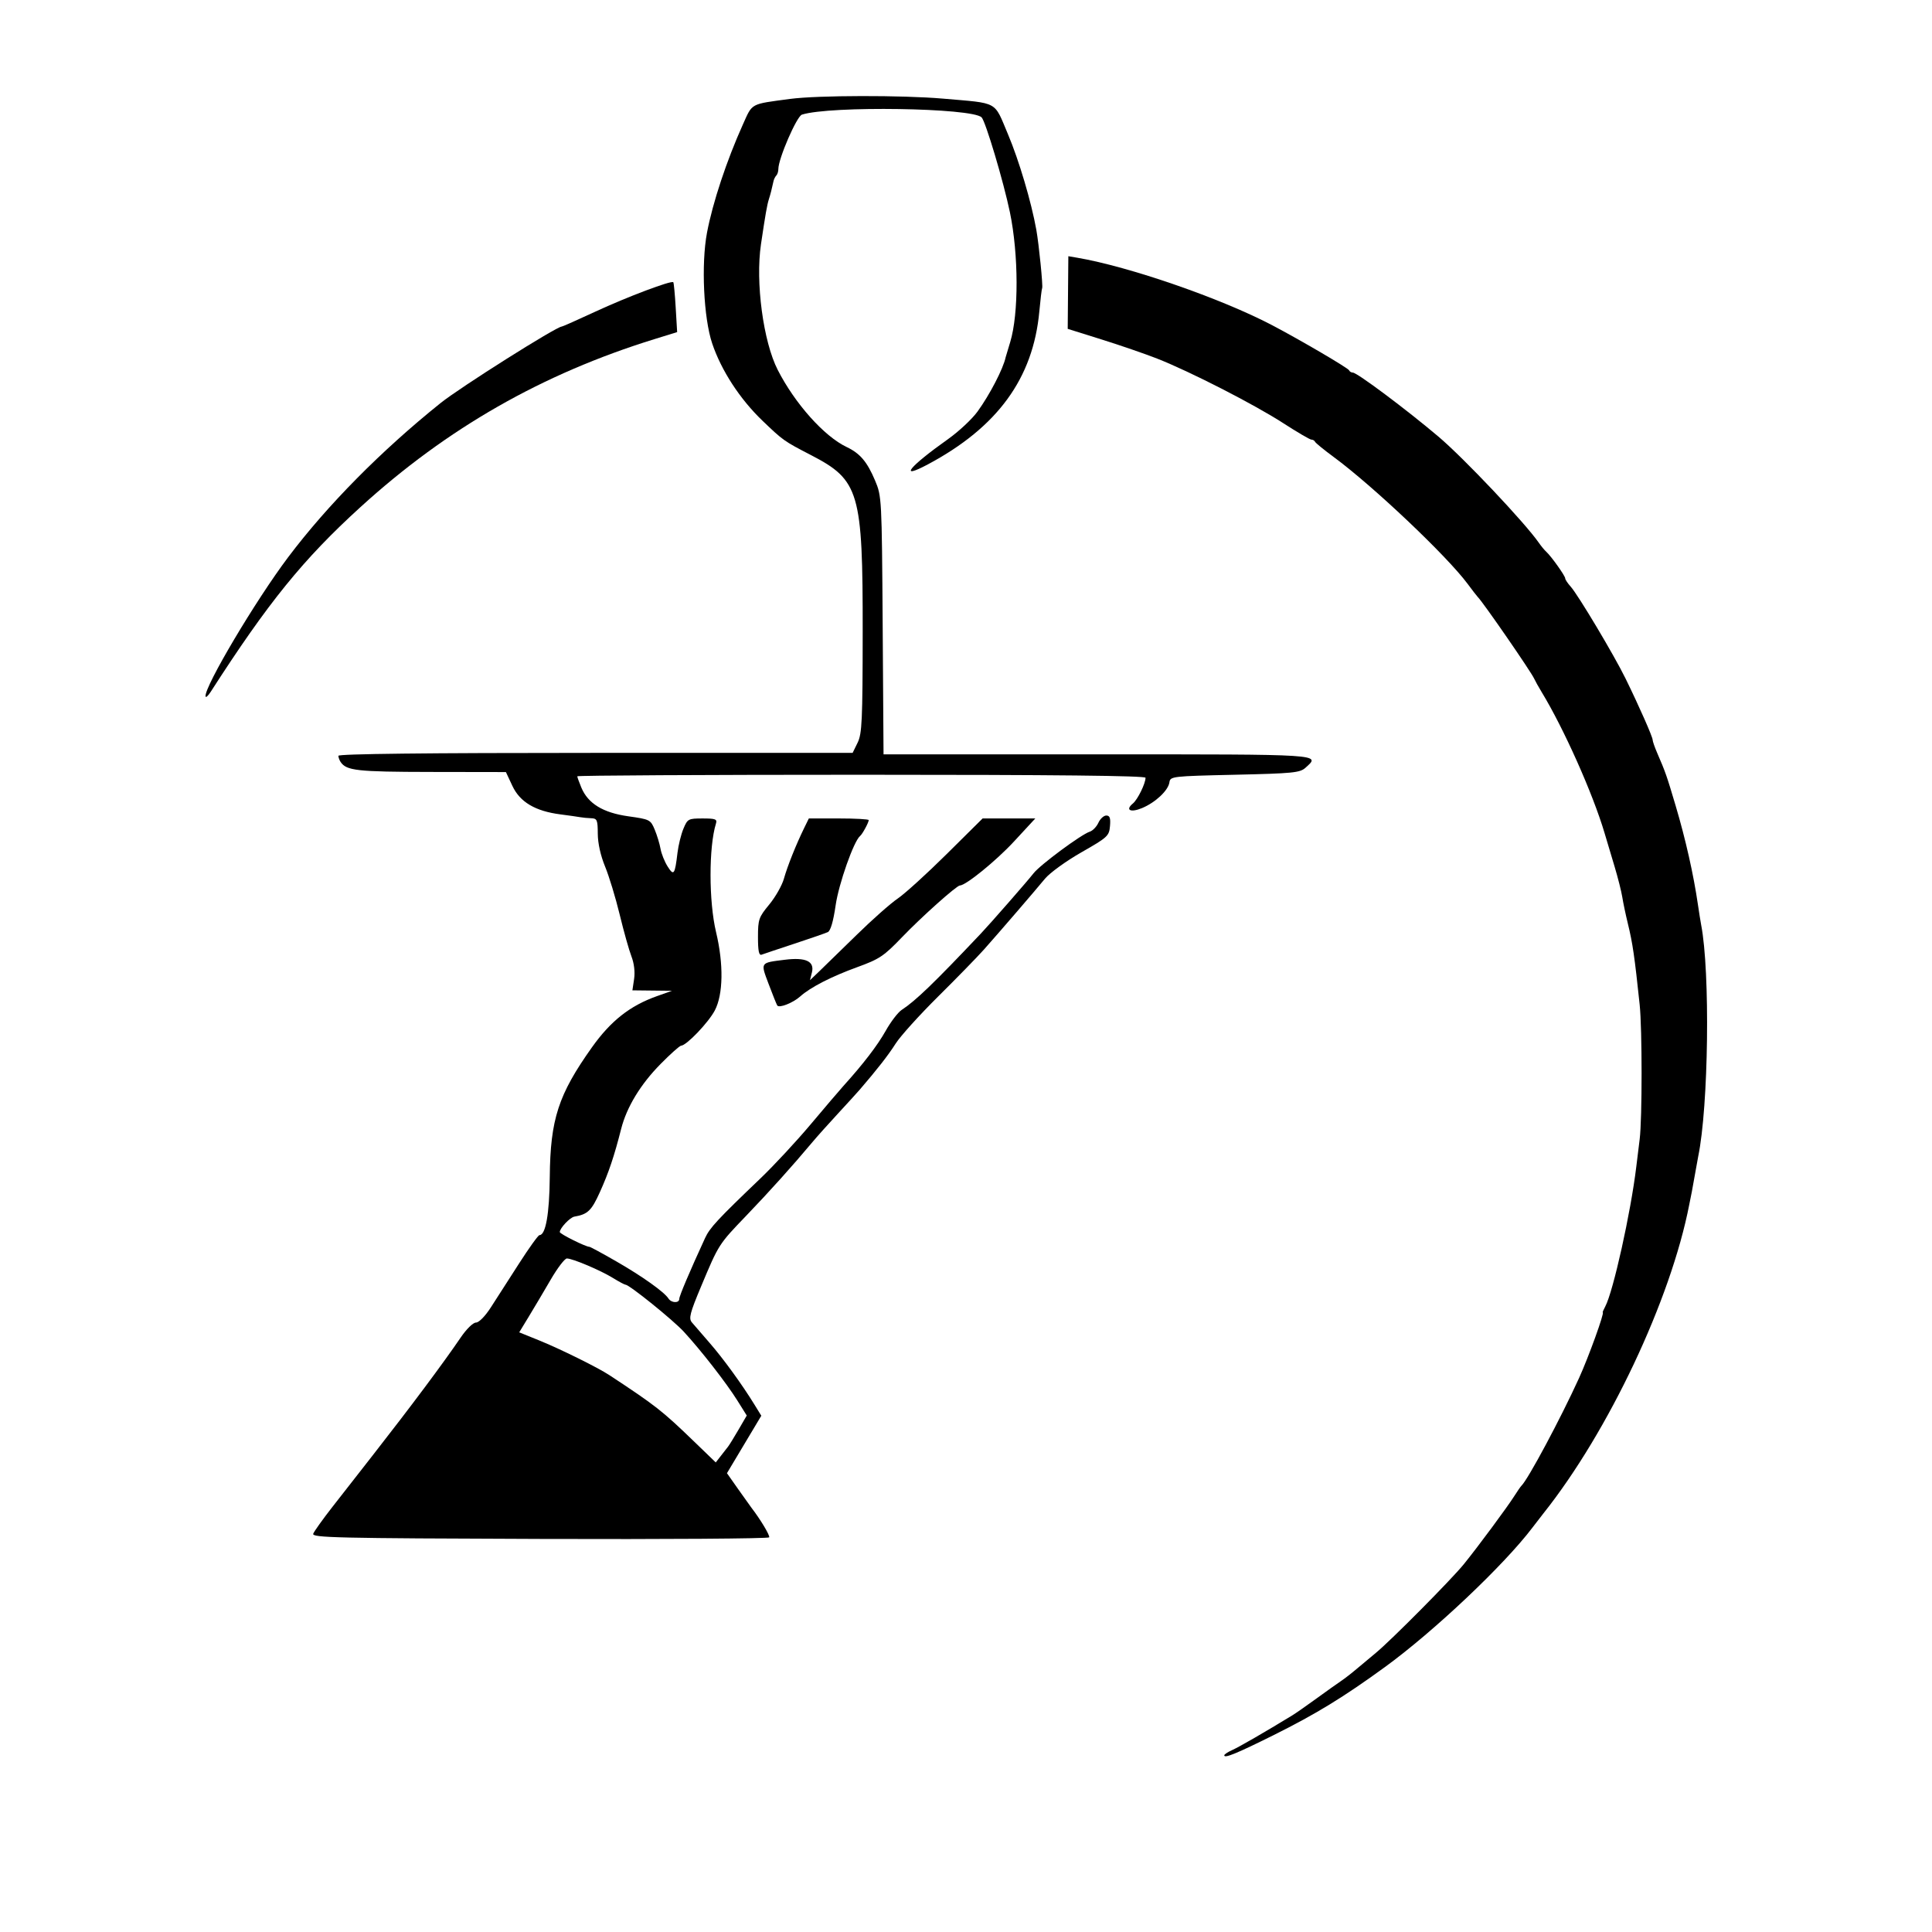
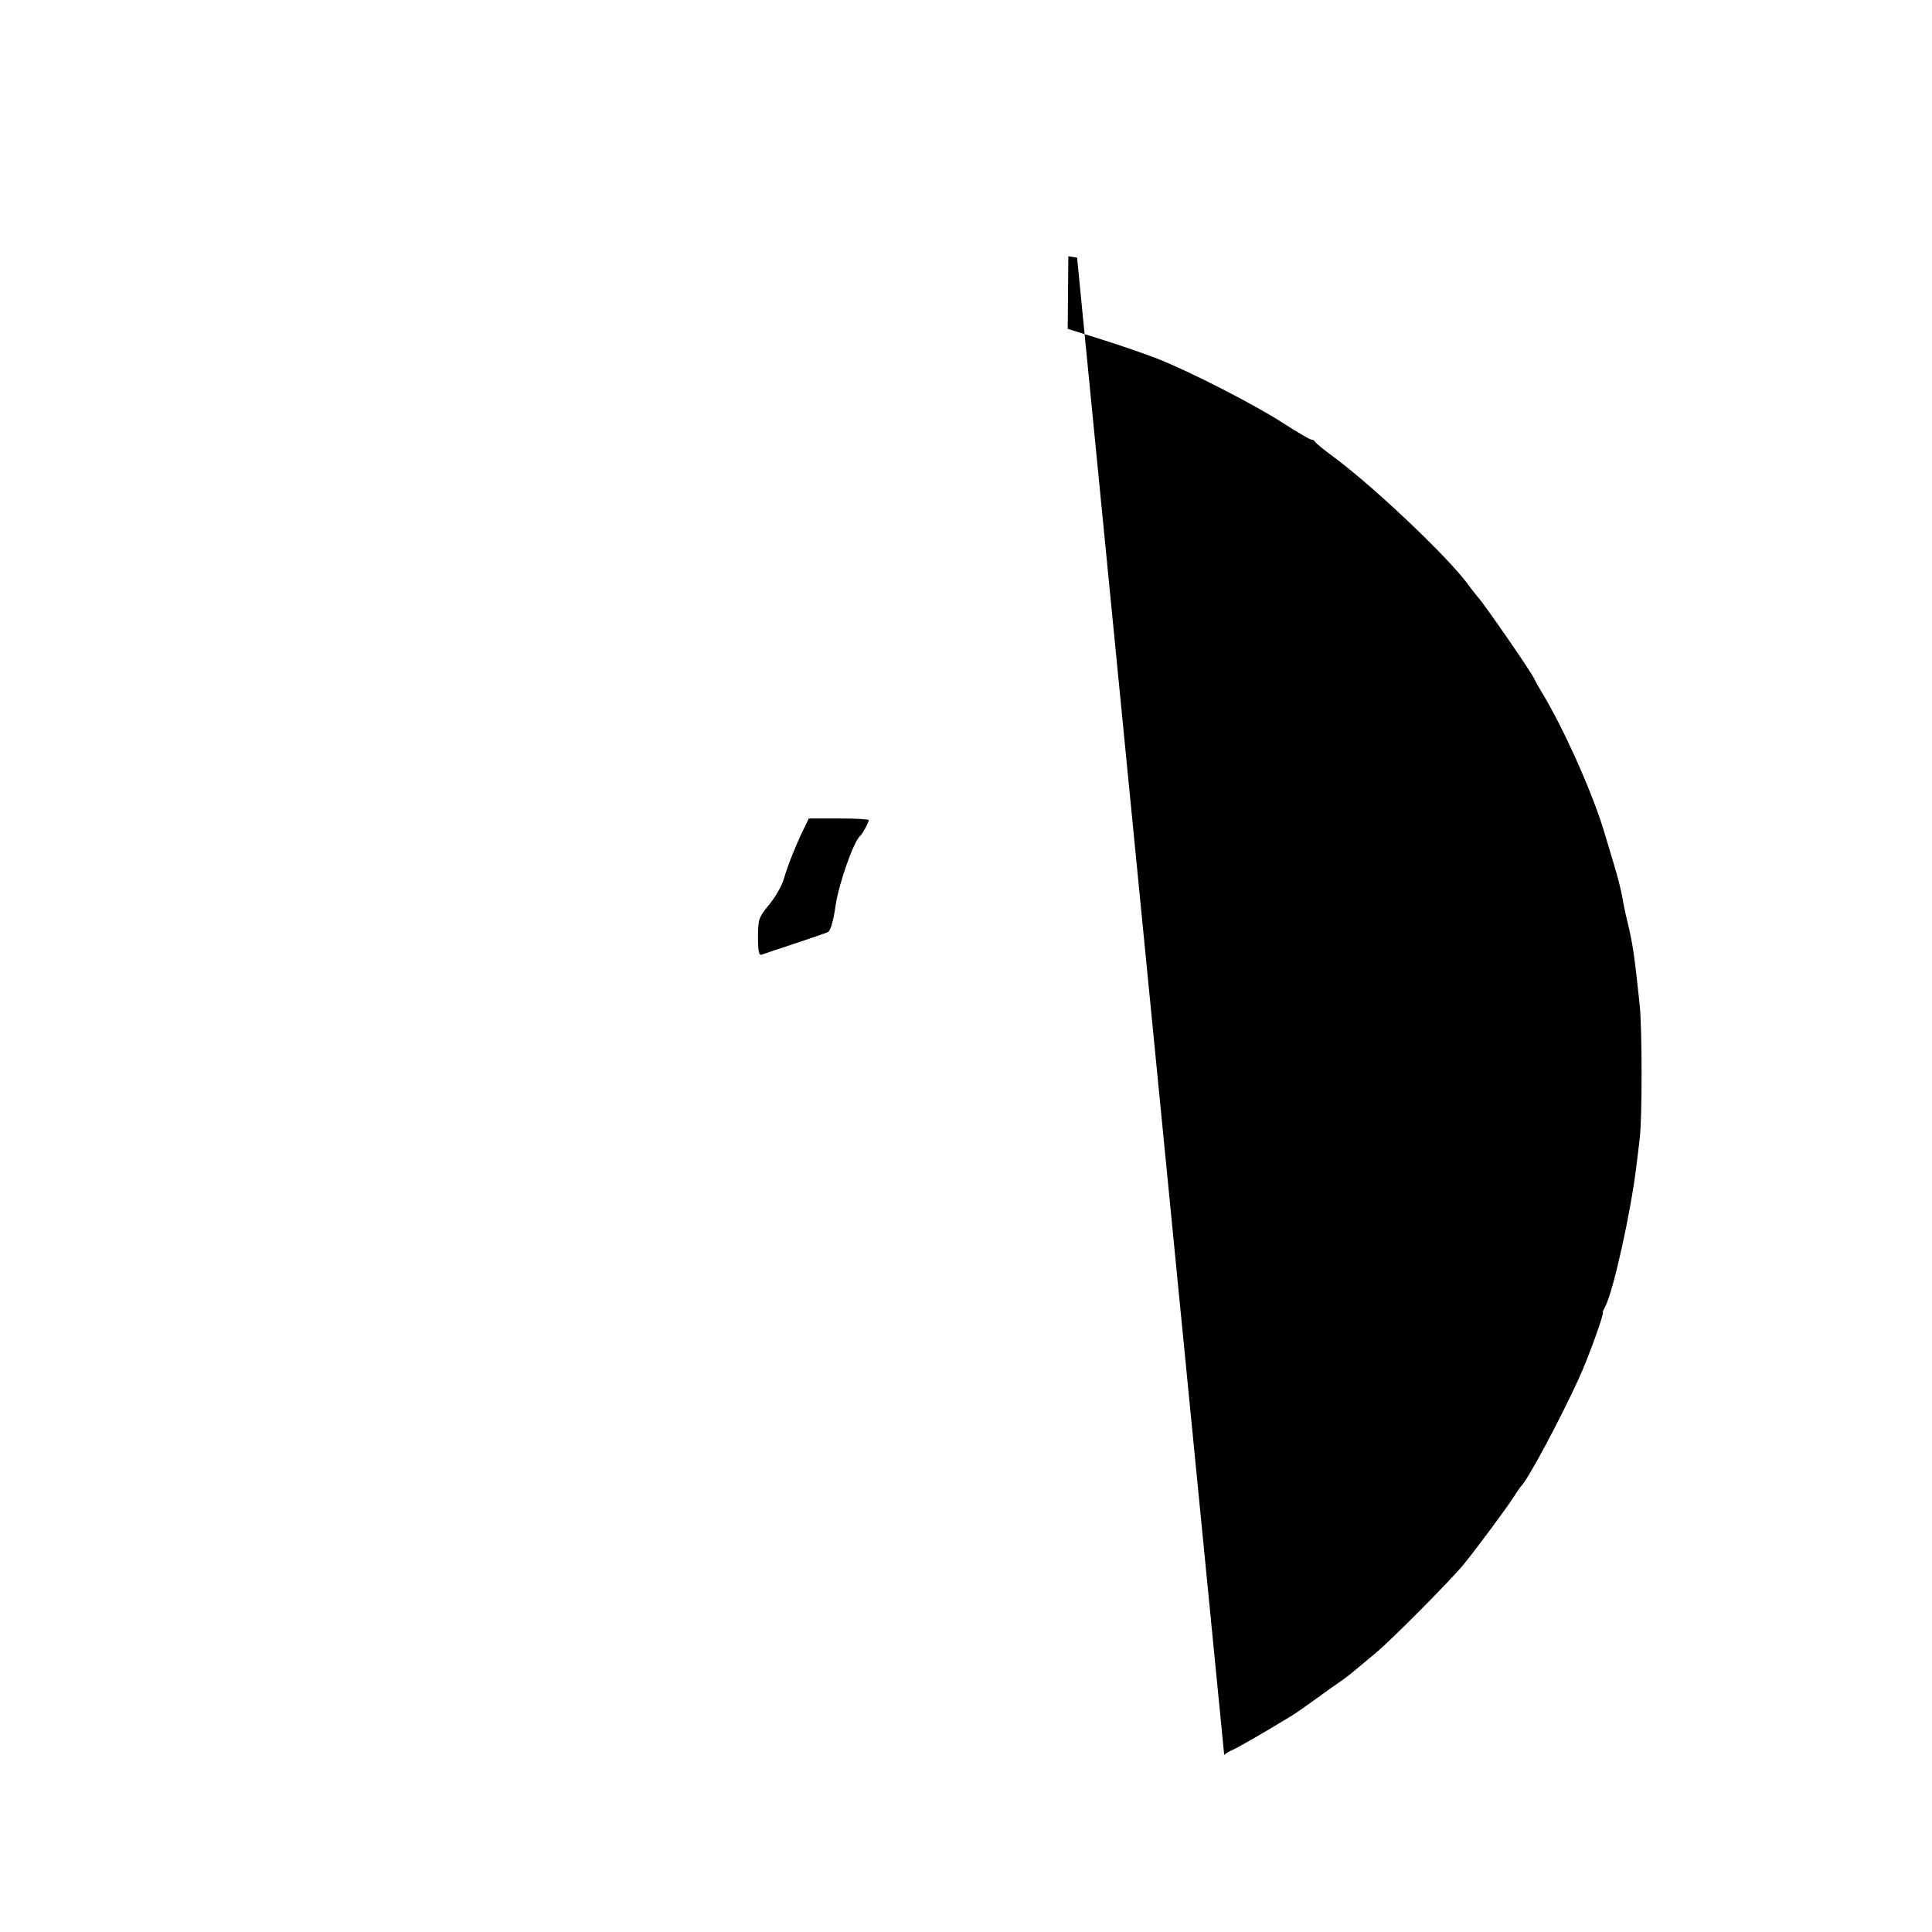
<svg xmlns="http://www.w3.org/2000/svg" xmlns:ns1="http://www.inkscape.org/namespaces/inkscape" xmlns:ns2="http://sodipodi.sourceforge.net/DTD/sodipodi-0.dtd" width="190mm" height="190mm" viewBox="0 0 190 190" id="svg1" ns1:version="1.3 (0e150ed6c4, 2023-07-21)" ns2:docname="wprlogo2.svg">
  <defs id="defs1" />
  <g ns1:label="Ebene 1" ns1:groupmode="layer" id="layer1">
-     <path style="paint-order:markers stroke fill;stroke-miterlimit:6.4;stroke-linejoin:round;stroke-width:6.411;fill:currentColor;" d="m 20.212,68.471 c -0.075,-1.005 4.928,-9.424 8.118,-13.662 3.857,-5.124 9.166,-10.494 14.998,-15.172 1.933,-1.551 11.398,-7.524 11.921,-7.524 0.077,0 1.566,-0.662 3.31,-1.47 3.125,-1.449 7.468,-3.087 7.655,-2.888 0.053,0.056 0.16,1.183 0.237,2.504 l 0.142,2.401 -2.229,0.69 C 53.322,36.767 43.97,42.11 35.451,49.868 c -5.634,5.131 -9.074,9.374 -14.733,18.173 -0.266,0.413 -0.493,0.607 -0.507,0.43 z" id="path1" />
-     <path style="paint-order:markers stroke fill;stroke-miterlimit:6.4;stroke-linejoin:round;stroke-width:4.533;fill:currentColor;" d="m 53.092,151.344 c -20.017,-0.065 -22.437,-0.121 -22.287,-0.512 0.093,-0.241 0.945,-1.433 1.895,-2.649 0.95,-1.216 2.735,-3.5 3.967,-5.077 3.75,-4.797 6.949,-9.082 8.64,-11.57 0.565,-0.831 1.217,-1.47 1.502,-1.47 0.293,0 0.908,-0.628 1.471,-1.505 0.532,-0.828 1.775,-2.762 2.762,-4.299 0.986,-1.537 1.891,-2.794 2.009,-2.794 0.612,0 0.981,-2.081 1.016,-5.722 0.054,-5.675 0.842,-8.097 4.145,-12.745 1.848,-2.6 3.742,-4.094 6.379,-5.031 l 1.498,-0.533 -1.948,-0.021 -1.948,-0.021 0.167,-1.117 c 0.103,-0.688 0.003,-1.541 -0.261,-2.221 C 61.864,93.452 61.344,91.601 60.943,89.946 60.543,88.291 59.895,86.163 59.505,85.218 c -0.44,-1.067 -0.712,-2.29 -0.717,-3.224 -0.006,-1.361 -0.069,-1.507 -0.652,-1.526 -0.355,-0.012 -0.838,-0.058 -1.075,-0.102 -0.236,-0.044 -1.115,-0.169 -1.952,-0.277 -2.473,-0.319 -3.975,-1.211 -4.719,-2.801 l -0.637,-1.36 -7.398,-0.012 c -7.265,-0.012 -8.286,-0.125 -8.861,-0.986 -0.116,-0.173 -0.213,-0.444 -0.215,-0.602 -0.003,-0.189 8.613,-0.287 25.284,-0.287 h 25.288 l 0.49,-1.003 c 0.433,-0.886 0.491,-2.152 0.499,-10.89 0.012,-13.782 -0.323,-14.928 -5.102,-17.401 -2.65,-1.372 -2.72,-1.422 -4.758,-3.376 -2.219,-2.129 -4.044,-4.934 -4.941,-7.594 -0.842,-2.498 -1.092,-7.813 -0.511,-10.89 0.557,-2.951 1.94,-7.12 3.536,-10.658 0.955,-2.118 0.683,-1.971 4.63,-2.5 2.694,-0.361 11.045,-0.377 15.045,-0.029 5.53,0.481 4.985,0.184 6.383,3.489 1.088,2.574 2.299,6.652 2.794,9.412 0.255,1.423 0.669,5.56 0.573,5.732 -0.044,0.079 -0.169,1.108 -0.277,2.286 -0.606,6.591 -4.113,11.402 -10.979,15.059 -2.904,1.547 -1.854,0.242 2.019,-2.507 1.049,-0.745 2.345,-1.958 2.881,-2.696 1.205,-1.66 2.534,-4.226 2.766,-5.339 0.008,-0.038 0.21,-0.713 0.45,-1.502 0.845,-2.779 0.831,-8.602 -0.03,-12.753 -0.627,-3.019 -2.395,-8.95 -2.785,-9.339 -0.938,-0.938 -14.892,-1.151 -17.669,-0.269 -0.511,0.162 -2.319,4.331 -2.319,5.348 0,0.242 -0.09,0.529 -0.199,0.639 -0.11,0.11 -0.234,0.357 -0.276,0.549 -0.188,0.856 -0.288,1.247 -0.457,1.783 -0.181,0.573 -0.34,1.48 -0.779,4.442 -0.553,3.73 0.227,9.564 1.649,12.345 1.701,3.326 4.571,6.536 6.779,7.584 1.315,0.624 2.012,1.445 2.79,3.285 0.659,1.558 0.667,1.722 0.752,14.257 l 0.085,12.681 h 21.05 c 22.427,0 21.935,-0.032 20.447,1.317 -0.543,0.492 -1.228,0.56 -6.95,0.689 -6.189,0.14 -6.349,0.158 -6.433,0.749 -0.114,0.797 -1.37,1.977 -2.692,2.529 -1.131,0.472 -1.68,0.196 -0.899,-0.451 0.468,-0.388 1.242,-1.965 1.242,-2.531 0,-0.201 -8.925,-0.296 -27.942,-0.296 -15.368,0 -27.942,0.069 -27.942,0.152 0,0.084 0.18,0.583 0.399,1.109 0.658,1.574 2.132,2.475 4.623,2.825 2.107,0.296 2.186,0.335 2.591,1.306 0.23,0.55 0.488,1.4 0.574,1.887 0.086,0.488 0.4,1.271 0.697,1.741 0.609,0.963 0.714,0.817 0.972,-1.348 0.089,-0.745 0.351,-1.809 0.583,-2.364 0.404,-0.968 0.481,-1.009 1.888,-1.009 1.265,0 1.445,0.069 1.311,0.502 -0.714,2.298 -0.709,7.672 0.01,10.675 0.752,3.141 0.705,6.127 -0.121,7.7 -0.627,1.194 -2.788,3.453 -3.318,3.469 -0.138,0.004 -1.045,0.814 -2.016,1.799 -1.975,2.004 -3.331,4.235 -3.876,6.376 -0.687,2.701 -1.225,4.301 -2.094,6.226 -0.825,1.828 -1.194,2.183 -2.51,2.41 -0.431,0.074 -1.433,1.136 -1.433,1.518 0,0.184 2.547,1.452 2.916,1.452 0.085,0 1.28,0.648 2.657,1.44 2.552,1.468 4.704,3.002 5.116,3.646 0.285,0.446 1.06,0.472 1.06,0.036 0,-0.281 1.03,-2.71 2.536,-5.98 0.469,-1.018 1.207,-1.814 5.455,-5.878 1.318,-1.261 3.534,-3.647 4.925,-5.302 1.391,-1.655 2.839,-3.353 3.218,-3.773 1.976,-2.189 3.354,-3.986 4.171,-5.439 0.5,-0.889 1.204,-1.81 1.564,-2.046 1.388,-0.909 3.158,-2.616 7.793,-7.514 0.968,-1.023 4.55,-5.12 5.183,-5.928 0.657,-0.839 4.692,-3.825 5.526,-4.09 0.288,-0.091 0.67,-0.486 0.848,-0.877 0.178,-0.391 0.528,-0.711 0.777,-0.711 0.346,0 0.432,0.245 0.364,1.033 -0.084,0.979 -0.231,1.114 -2.811,2.585 -1.497,0.854 -3.109,2.021 -3.582,2.594 -1.079,1.307 -4.491,5.267 -6.006,6.971 -0.631,0.709 -2.654,2.784 -4.497,4.611 -1.843,1.827 -3.723,3.909 -4.178,4.627 -0.718,1.133 -1.818,2.544 -3.546,4.549 -0.253,0.293 -1.22,1.355 -2.149,2.36 -0.929,1.004 -2.056,2.264 -2.503,2.798 -1.93,2.307 -4.224,4.857 -6.494,7.22 -2.728,2.839 -2.703,2.8 -4.463,7.001 -1.076,2.569 -1.214,3.107 -0.896,3.491 0.207,0.25 0.98,1.144 1.719,1.988 1.341,1.531 3.215,4.107 4.457,6.129 l 0.658,1.07 -1.689,2.825 -1.689,2.825 1.09,1.55 c 0.599,0.853 1.189,1.679 1.31,1.837 0.898,1.167 1.837,2.732 1.754,2.923 -0.055,0.126 -10.205,0.197 -22.555,0.156 z m 18.522,-9.097 c 0.123,-0.158 0.583,-0.906 1.024,-1.662 l 0.801,-1.376 -0.933,-1.49 c -1.077,-1.72 -3.583,-4.939 -5.259,-6.755 -1.078,-1.168 -5.36,-4.622 -5.731,-4.622 -0.091,0 -0.647,-0.297 -1.235,-0.66 -1.224,-0.756 -3.971,-1.919 -4.533,-1.919 -0.208,0 -0.923,0.935 -1.587,2.078 -0.665,1.143 -1.634,2.777 -2.154,3.632 l -0.945,1.554 1.926,0.779 c 2.097,0.849 5.8,2.678 6.941,3.43 4.557,3 5.181,3.489 8.31,6.509 l 2.151,2.076 0.501,-0.644 c 0.276,-0.354 0.602,-0.772 0.725,-0.93 z" id="path2" />
-     <path style="paint-order:markers stroke fill;stroke-miterlimit:6.4;stroke-linejoin:round;stroke-width:4.533;fill:currentColor;" d="m 120.396,172.63 c 0,-0.097 0.355,-0.333 0.788,-0.524 0.653,-0.288 3.246,-1.786 5.941,-3.433 0.312,-0.191 1.366,-0.927 2.342,-1.636 0.976,-0.709 2.062,-1.483 2.415,-1.719 0.353,-0.236 1.04,-0.769 1.527,-1.183 0.487,-0.414 1.337,-1.123 1.887,-1.576 1.486,-1.221 7.435,-7.218 8.662,-8.731 1.376,-1.696 4.269,-5.603 4.969,-6.708 0.299,-0.473 0.611,-0.924 0.694,-1.003 0.652,-0.623 3.857,-6.615 5.672,-10.603 0.935,-2.055 2.522,-6.448 2.329,-6.448 -0.037,0 0.073,-0.262 0.245,-0.582 0.783,-1.464 2.508,-9.23 3.052,-13.747 0.076,-0.63 0.226,-1.85 0.333,-2.71 0.251,-2.012 0.25,-10.832 -0.001,-13.221 -0.503,-4.771 -0.687,-6.035 -1.167,-7.999 -0.212,-0.867 -0.456,-2.028 -0.542,-2.579 -0.086,-0.552 -0.428,-1.906 -0.759,-3.009 -0.331,-1.103 -0.775,-2.586 -0.985,-3.296 -1.152,-3.885 -4.016,-10.3 -6.194,-13.876 -0.296,-0.486 -0.625,-1.077 -0.732,-1.313 -0.311,-0.689 -5.033,-7.526 -5.543,-8.024 -0.081,-0.079 -0.529,-0.659 -0.997,-1.29 -2.042,-2.751 -9.294,-9.618 -13.188,-12.489 -0.946,-0.697 -1.762,-1.364 -1.815,-1.482 -0.052,-0.118 -0.215,-0.215 -0.361,-0.215 -0.146,0 -1.393,-0.729 -2.77,-1.62 -2.842,-1.838 -9.187,-5.087 -12.392,-6.345 -1.182,-0.464 -3.646,-1.313 -5.476,-1.886 l -3.327,-1.042 0.031,-3.572 0.031,-3.572 0.86,0.146 c 5.112,0.869 14.16,4.001 19.19,6.643 2.778,1.459 7.463,4.206 7.558,4.43 0.052,0.125 0.219,0.226 0.37,0.226 0.416,0 5.247,3.613 8.417,6.295 2.494,2.11 8.495,8.457 9.876,10.443 0.229,0.33 0.559,0.729 0.733,0.886 0.486,0.441 1.86,2.371 1.86,2.613 0,0.119 0.24,0.482 0.534,0.807 0.727,0.806 4.279,6.755 5.401,9.046 1.33,2.715 2.662,5.733 2.662,6.028 0,0.141 0.211,0.745 0.47,1.341 0.796,1.839 0.903,2.144 1.781,5.097 0.991,3.334 1.772,6.799 2.207,9.789 0.111,0.763 0.252,1.645 0.313,1.96 0.898,4.627 0.73,17.866 -0.289,22.783 -0.049,0.236 -0.201,1.075 -0.337,1.863 -0.136,0.788 -0.264,1.497 -0.284,1.576 -0.02,0.079 -0.136,0.659 -0.258,1.29 -1.813,9.355 -7.939,22.326 -14.346,30.378 -0.251,0.315 -0.741,0.949 -1.089,1.409 -2.789,3.682 -9.68,10.194 -14.498,13.701 -4.059,2.954 -6.774,4.615 -10.905,6.672 -3.655,1.82 -4.891,2.328 -4.891,2.009 z" id="path3" />
+     <path style="paint-order:markers stroke fill;stroke-miterlimit:6.4;stroke-linejoin:round;stroke-width:4.533;fill:currentColor;" d="m 120.396,172.63 c 0,-0.097 0.355,-0.333 0.788,-0.524 0.653,-0.288 3.246,-1.786 5.941,-3.433 0.312,-0.191 1.366,-0.927 2.342,-1.636 0.976,-0.709 2.062,-1.483 2.415,-1.719 0.353,-0.236 1.04,-0.769 1.527,-1.183 0.487,-0.414 1.337,-1.123 1.887,-1.576 1.486,-1.221 7.435,-7.218 8.662,-8.731 1.376,-1.696 4.269,-5.603 4.969,-6.708 0.299,-0.473 0.611,-0.924 0.694,-1.003 0.652,-0.623 3.857,-6.615 5.672,-10.603 0.935,-2.055 2.522,-6.448 2.329,-6.448 -0.037,0 0.073,-0.262 0.245,-0.582 0.783,-1.464 2.508,-9.23 3.052,-13.747 0.076,-0.63 0.226,-1.85 0.333,-2.71 0.251,-2.012 0.25,-10.832 -0.001,-13.221 -0.503,-4.771 -0.687,-6.035 -1.167,-7.999 -0.212,-0.867 -0.456,-2.028 -0.542,-2.579 -0.086,-0.552 -0.428,-1.906 -0.759,-3.009 -0.331,-1.103 -0.775,-2.586 -0.985,-3.296 -1.152,-3.885 -4.016,-10.3 -6.194,-13.876 -0.296,-0.486 -0.625,-1.077 -0.732,-1.313 -0.311,-0.689 -5.033,-7.526 -5.543,-8.024 -0.081,-0.079 -0.529,-0.659 -0.997,-1.29 -2.042,-2.751 -9.294,-9.618 -13.188,-12.489 -0.946,-0.697 -1.762,-1.364 -1.815,-1.482 -0.052,-0.118 -0.215,-0.215 -0.361,-0.215 -0.146,0 -1.393,-0.729 -2.77,-1.62 -2.842,-1.838 -9.187,-5.087 -12.392,-6.345 -1.182,-0.464 -3.646,-1.313 -5.476,-1.886 l -3.327,-1.042 0.031,-3.572 0.031,-3.572 0.86,0.146 z" id="path3" />
    <path style="paint-order:markers stroke fill;stroke-miterlimit:6.4;stroke-linejoin:round;stroke-width:4.533;fill:currentColor;" d="m 74.543,92.157 c 0,-1.739 0.073,-1.951 1.106,-3.201 0.608,-0.736 1.258,-1.879 1.443,-2.539 0.347,-1.235 1.195,-3.358 1.997,-4.997 l 0.456,-0.931 h 2.944 c 1.619,0 2.944,0.073 2.944,0.162 0,0.233 -0.625,1.388 -0.843,1.557 -0.614,0.478 -2.104,4.696 -2.411,6.825 -0.229,1.587 -0.499,2.509 -0.77,2.635 -0.23,0.106 -1.707,0.618 -3.284,1.138 -1.576,0.519 -3.027,1.005 -3.224,1.079 -0.264,0.099 -0.358,-0.357 -0.358,-1.728 z" id="path4" />
-     <path style="paint-order:markers stroke fill;stroke-miterlimit:6.4;stroke-linejoin:round;stroke-width:4.533;fill:currentColor;" d="m 76.436,98.879 c -0.073,-0.119 -0.455,-1.071 -0.849,-2.116 -0.807,-2.145 -0.857,-2.071 1.598,-2.377 2.058,-0.257 2.934,0.152 2.662,1.244 l -0.19,0.765 0.901,-0.86 c 0.496,-0.473 2.15,-2.085 3.676,-3.582 1.526,-1.497 3.346,-3.109 4.045,-3.582 0.698,-0.473 2.864,-2.44 4.812,-4.37 l 3.542,-3.511 h 2.591 2.591 l -2.101,2.272 c -1.744,1.886 -4.739,4.32 -5.315,4.32 -0.316,0 -3.764,3.081 -5.67,5.065 -1.817,1.892 -2.235,2.172 -4.442,2.973 -2.526,0.917 -4.599,1.982 -5.588,2.871 -0.712,0.64 -2.083,1.179 -2.262,0.889 z" id="path5" />
  </g>
</svg>